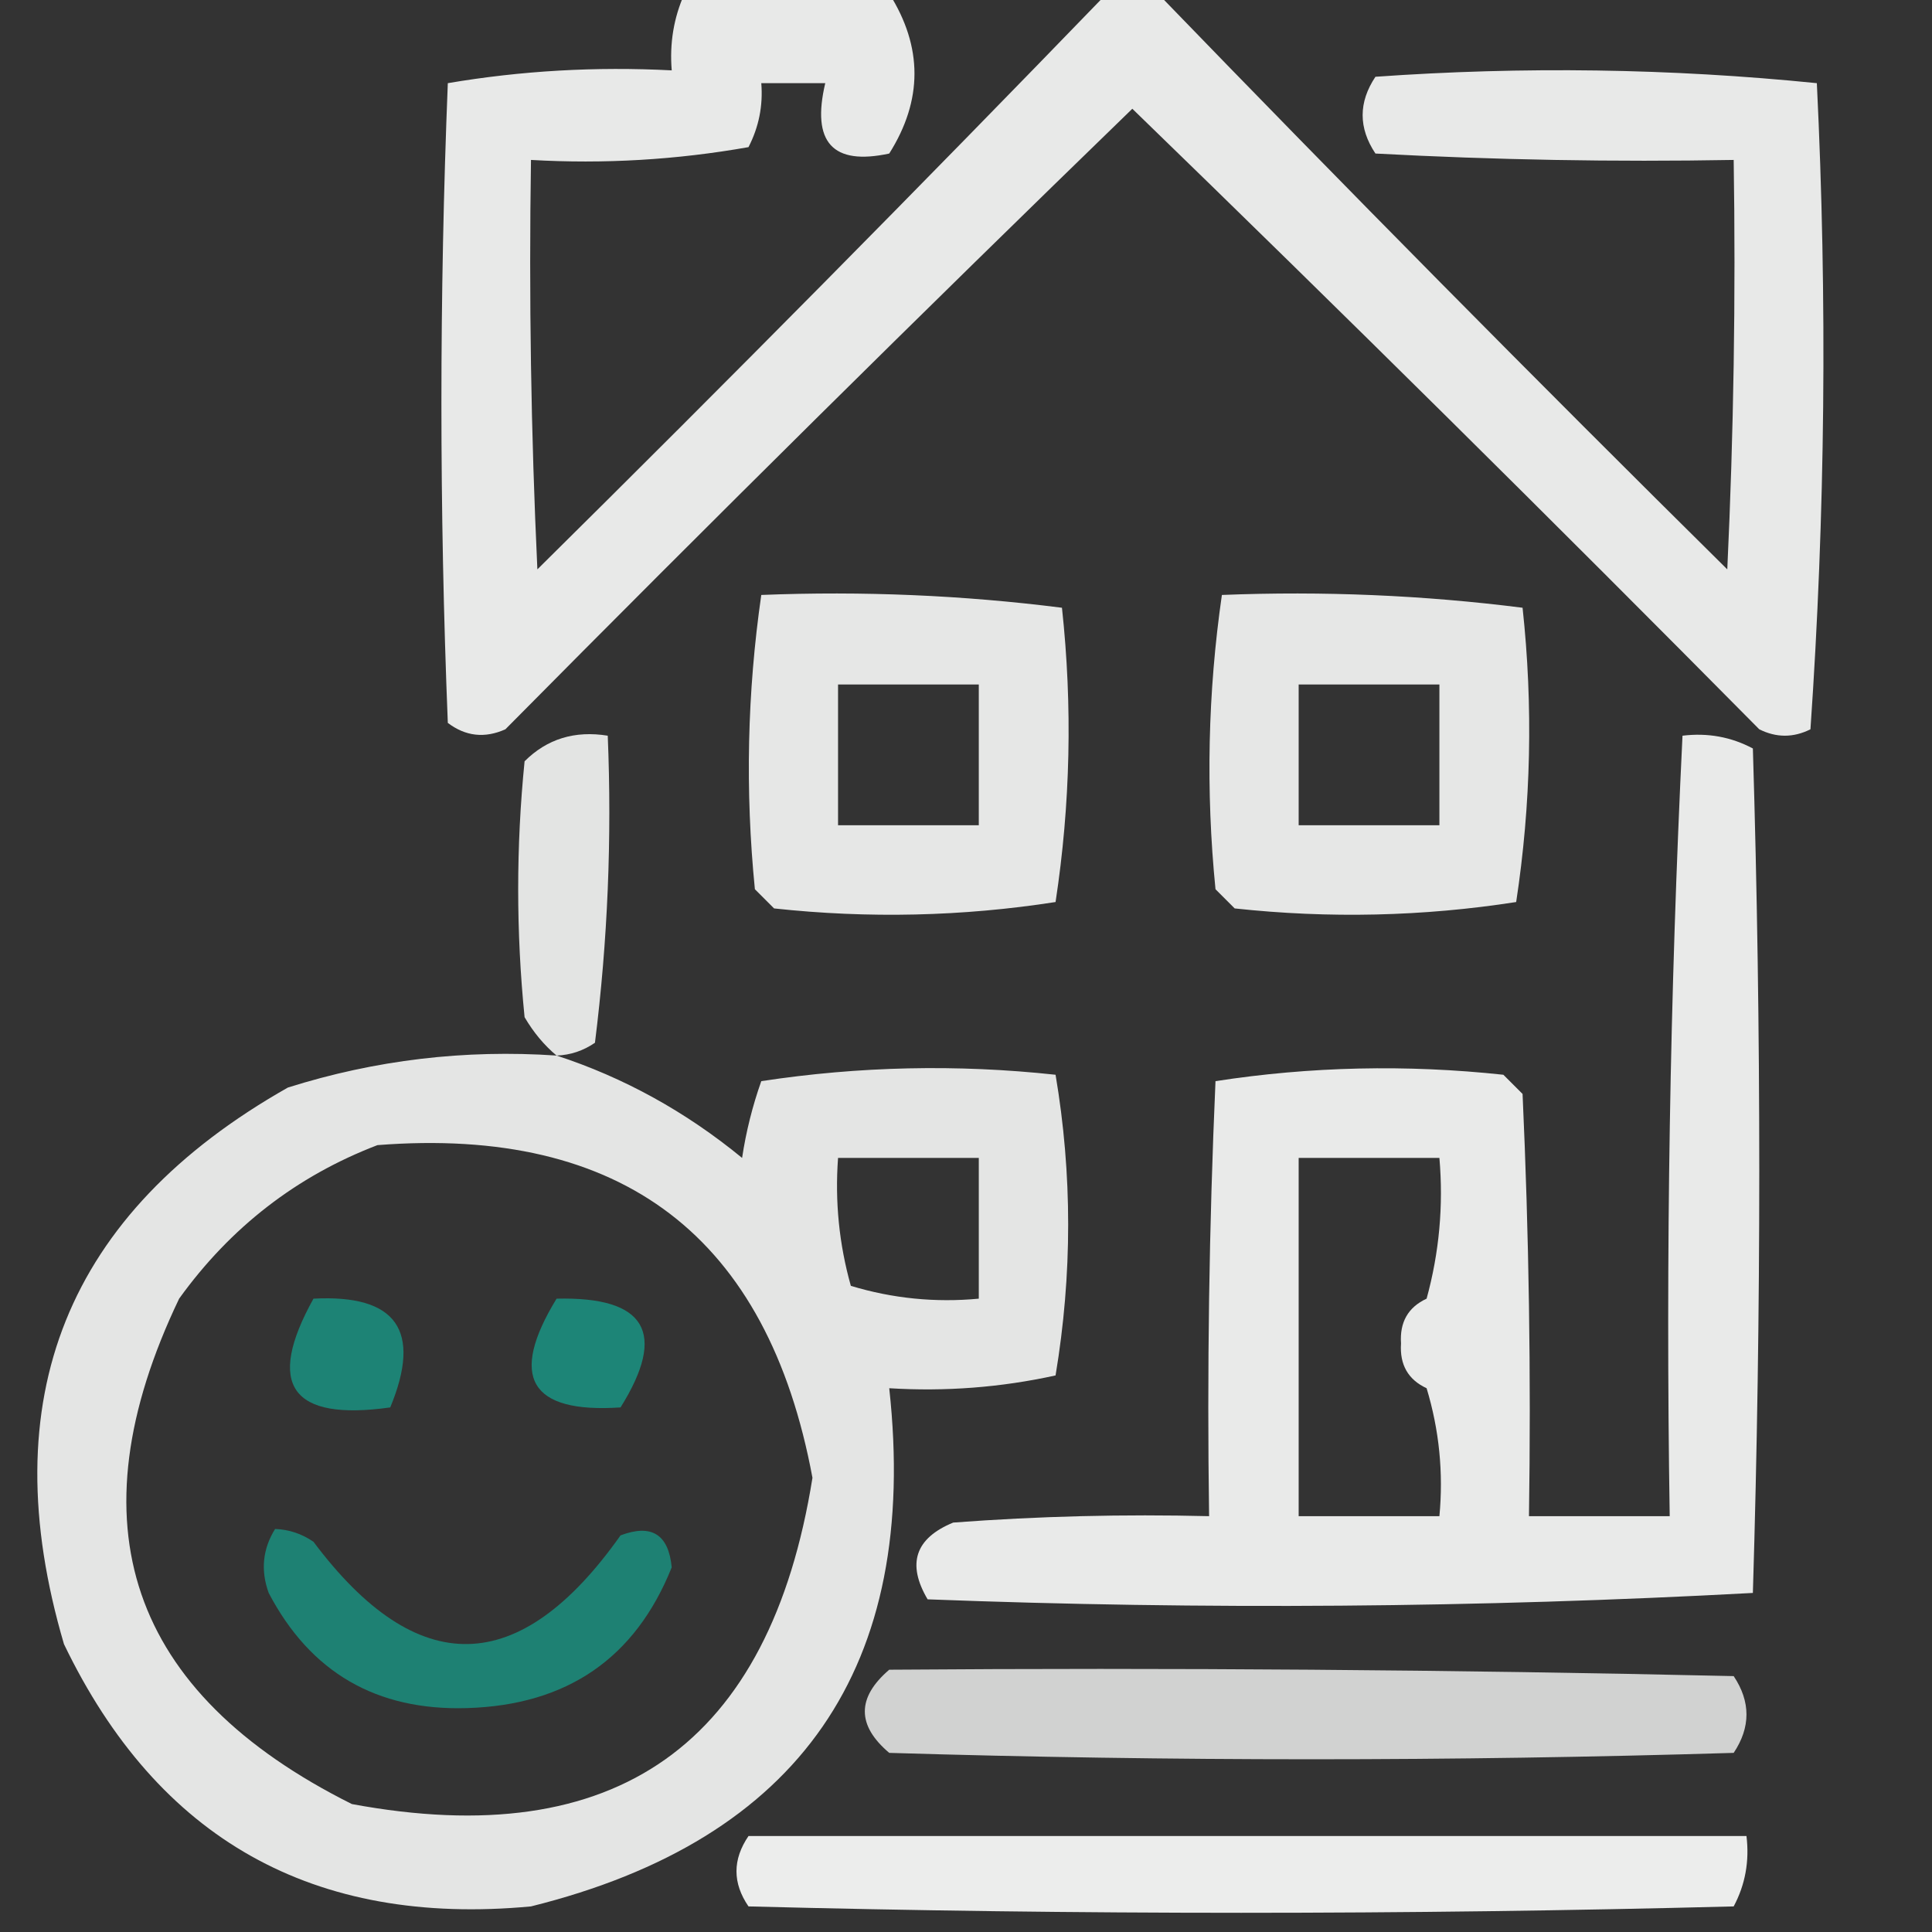
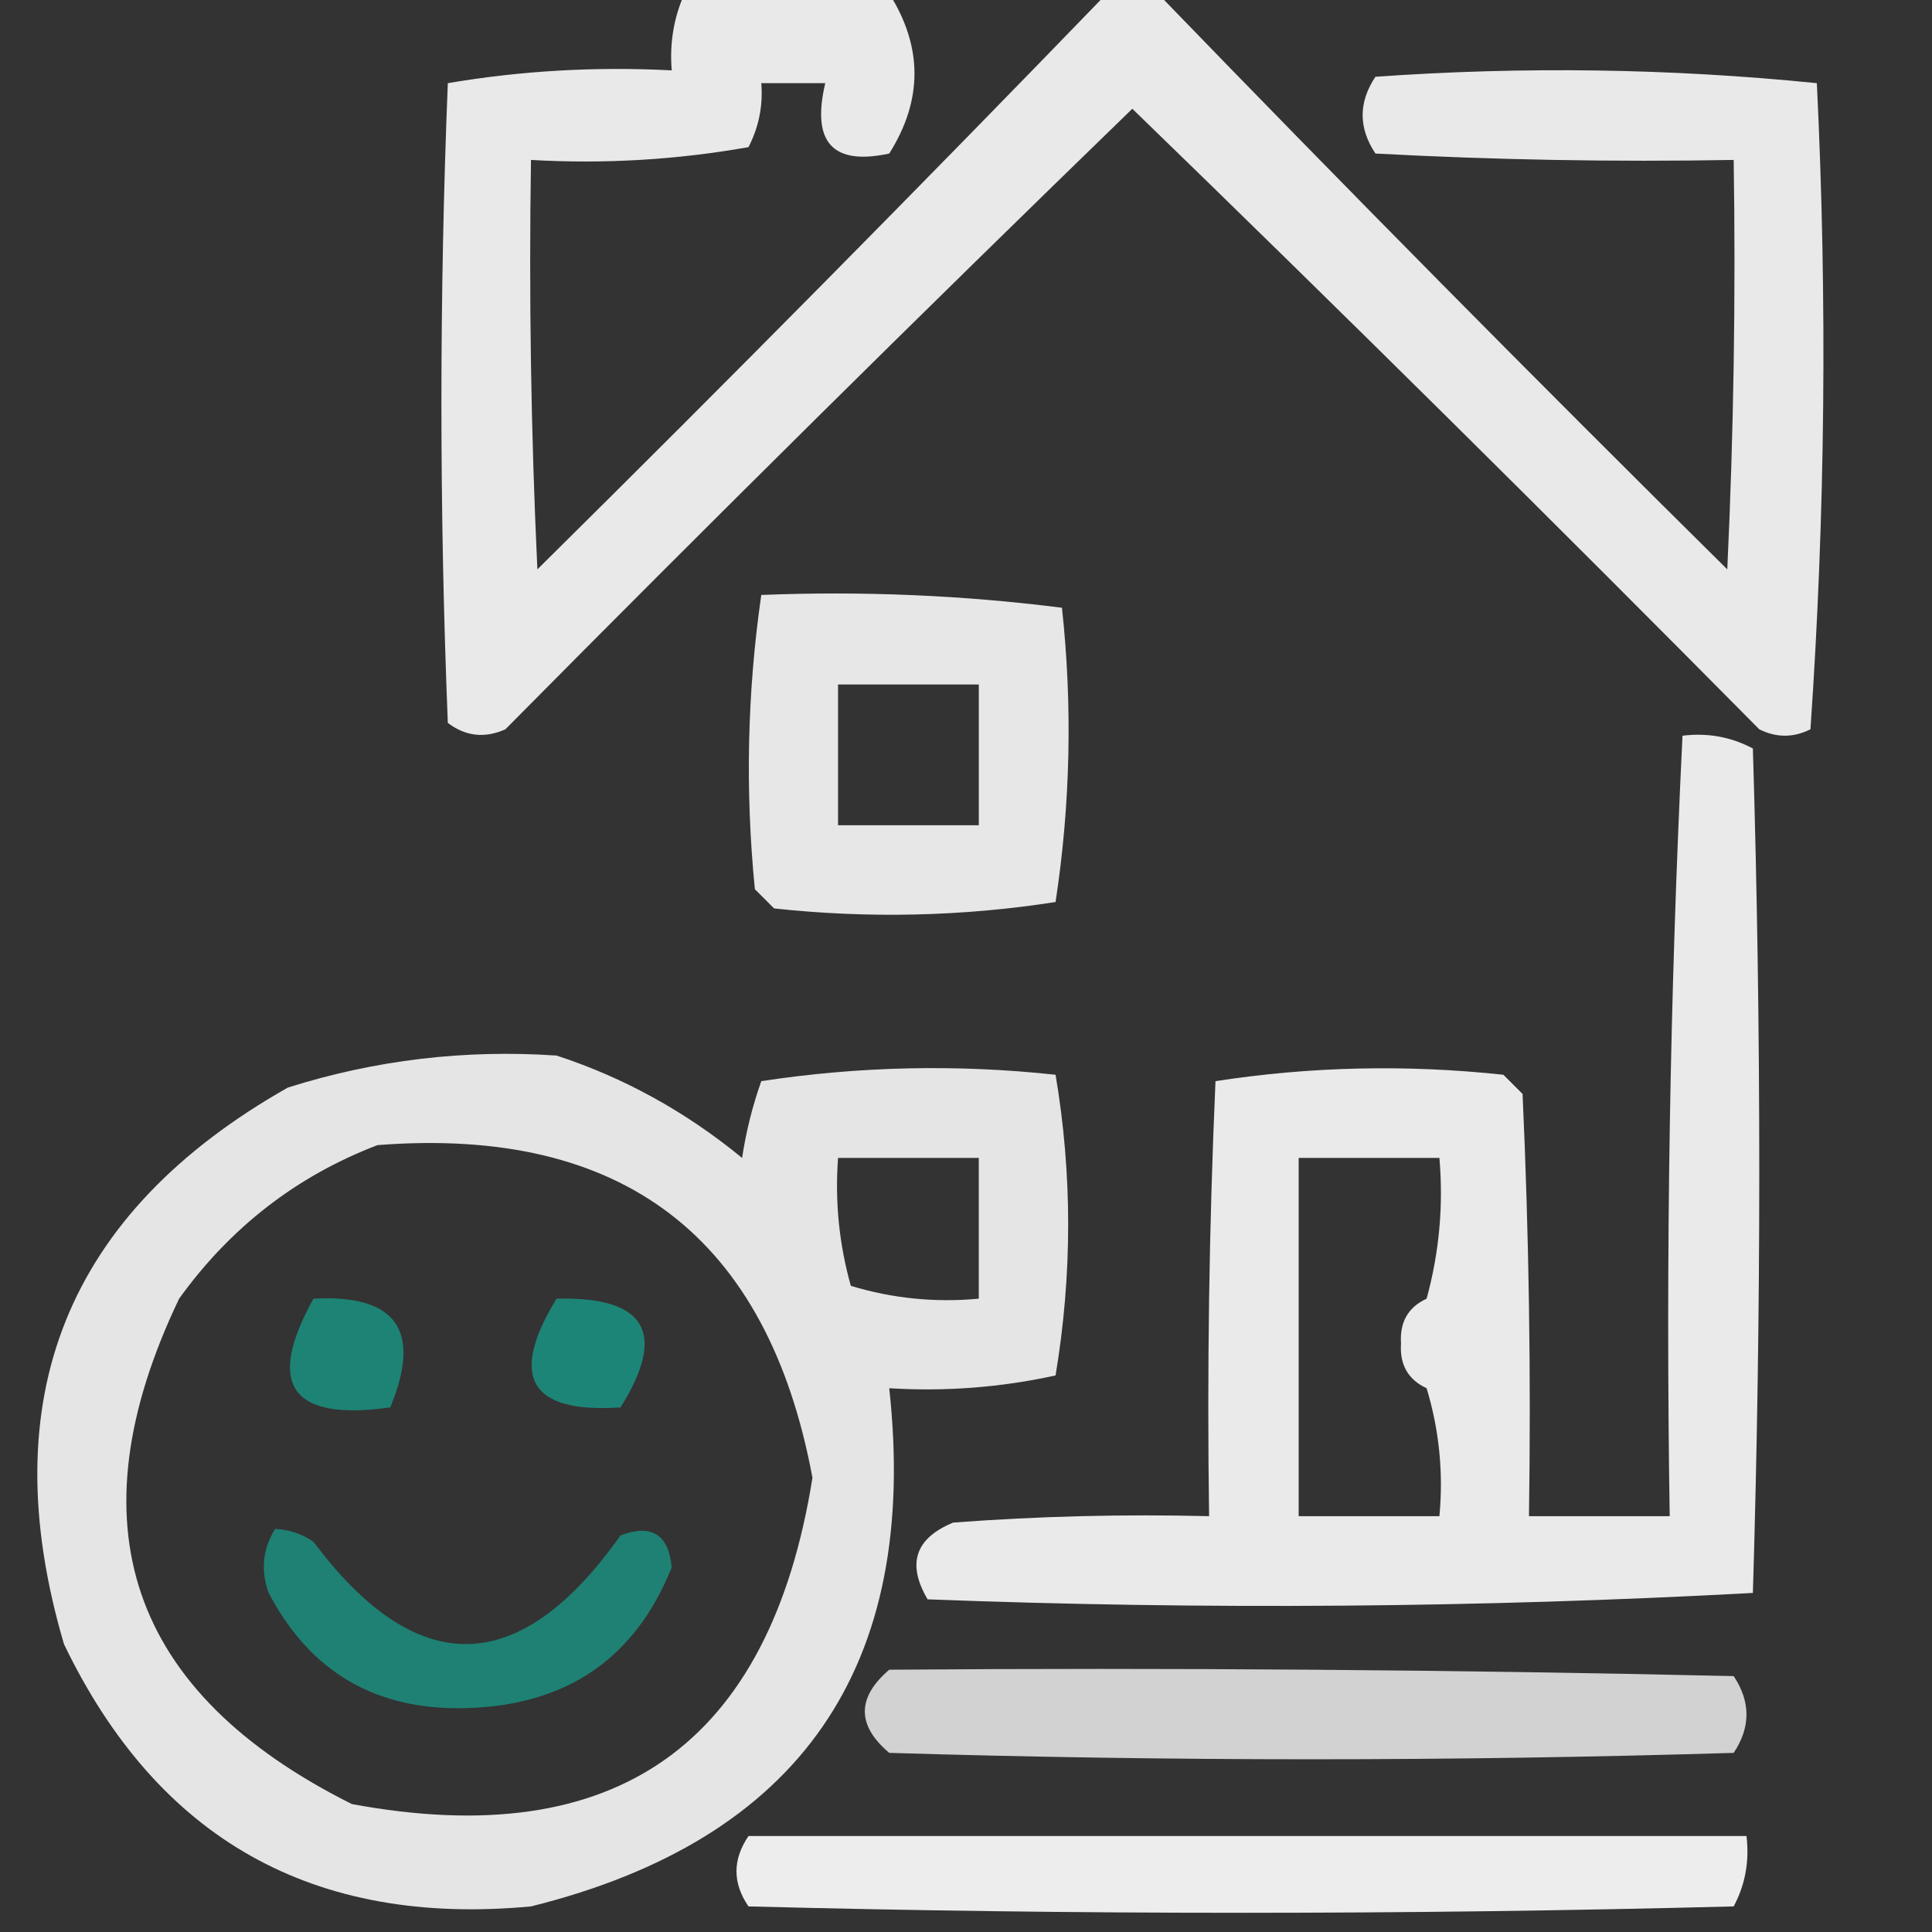
<svg xmlns="http://www.w3.org/2000/svg" version="1.1" width="151px" height="151px" style="shape-rendering:geometricPrecision; text-rendering:geometricPrecision; image-rendering:optimizeQuality; fill-rule:evenodd; clip-rule:evenodd">
  <rect width="100%" height="100%" fill="#333333" stroke="none" />
  <g>
    <path style="opacity:0.889" fill="#fefffe" d="M 53.5,-0.5 C 58.833,-0.5 64.167,-0.5 69.5,-0.5C 72.13,3.668 72.13,7.834 69.5,12C 65.075,12.956 63.408,11.123 64.5,6.5C 62.833,6.5 61.167,6.5 59.5,6.5C 59.643,8.262 59.309,9.929 58.5,11.5C 52.872,12.495 47.206,12.829 41.5,12.5C 41.334,23.172 41.5,33.839 42,44.5C 57.035,29.632 71.868,14.632 86.5,-0.5C 87.833,-0.5 89.167,-0.5 90.5,-0.5C 105.131,14.632 119.965,29.632 135,44.5C 135.5,33.839 135.667,23.172 135.5,12.5C 126.161,12.666 116.827,12.5 107.5,12C 106.167,10 106.167,8 107.5,6C 119.076,5.18 130.576,5.346 142,6.5C 142.825,23.407 142.658,40.241 141.5,57C 140.167,57.667 138.833,57.667 137.5,57C 121.319,40.653 104.986,24.486 88.5,8.5C 72.014,24.486 55.681,40.653 39.5,57C 37.888,57.72 36.388,57.554 35,56.5C 34.333,39.833 34.333,23.167 35,6.5C 40.741,5.525 46.575,5.192 52.5,5.5C 52.325,3.379 52.659,1.379 53.5,-0.5 Z" />
  </g>
  <g>
    <path style="opacity:0.881" fill="#fefffe" d="M 59.5,46.5 C 67.42,46.185 75.253,46.518 83,47.5C 83.832,55.188 83.665,62.855 82.5,70.5C 75.217,71.632 67.883,71.799 60.5,71C 60,70.5 59.5,70 59,69.5C 58.233,61.785 58.4,54.118 59.5,46.5 Z M 65.5,53.5 C 69.167,53.5 72.833,53.5 76.5,53.5C 76.5,57.167 76.5,60.833 76.5,64.5C 72.833,64.5 69.167,64.5 65.5,64.5C 65.5,60.833 65.5,57.167 65.5,53.5 Z" />
  </g>
  <g>
-     <path style="opacity:0.881" fill="#fefffe" d="M 95.5,46.5 C 103.42,46.185 111.253,46.518 119,47.5C 119.831,55.188 119.665,62.855 118.5,70.5C 111.217,71.632 103.883,71.799 96.5,71C 96,70.5 95.5,70 95,69.5C 94.233,61.785 94.4,54.118 95.5,46.5 Z M 101.5,53.5 C 105.167,53.5 108.833,53.5 112.5,53.5C 112.5,57.167 112.5,60.833 112.5,64.5C 108.833,64.5 105.167,64.5 101.5,64.5C 101.5,60.833 101.5,57.167 101.5,53.5 Z" />
-   </g>
+     </g>
  <g>
-     <path style="opacity:0.866" fill="#fefffe" d="M 43.5,82.5 C 42.531,81.691 41.698,80.691 41,79.5C 40.333,72.833 40.333,66.167 41,59.5C 42.754,57.75 44.921,57.083 47.5,57.5C 47.831,65.528 47.498,73.528 46.5,81.5C 45.583,82.127 44.583,82.461 43.5,82.5 Z" />
-   </g>
+     </g>
  <g>
    <path style="opacity:0.896" fill="#fefffe" d="M 131.5,57.5 C 133.467,57.261 135.301,57.594 137,58.5C 137.667,80.5 137.667,102.5 137,124.5C 115.573,125.66 94.073,125.826 72.5,125C 70.86,122.224 71.527,120.224 74.5,119C 81.158,118.5 87.825,118.334 94.5,118.5C 94.334,107.162 94.5,95.828 95,84.5C 102.42,83.353 109.92,83.187 117.5,84C 118,84.5 118.5,85 119,85.5C 119.5,96.495 119.667,107.495 119.5,118.5C 123.167,118.5 126.833,118.5 130.5,118.5C 130.179,98.091 130.512,77.758 131.5,57.5 Z M 101.5,90.5 C 105.167,90.5 108.833,90.5 112.5,90.5C 112.823,94.226 112.489,97.893 111.5,101.5C 110.054,102.171 109.388,103.338 109.5,105C 109.388,106.662 110.054,107.829 111.5,108.5C 112.487,111.768 112.82,115.102 112.5,118.5C 108.833,118.5 105.167,118.5 101.5,118.5C 101.5,109.167 101.5,99.833 101.5,90.5 Z" />
  </g>
  <g>
    <path style="opacity:0.874" fill="#fefffe" d="M 43.5,82.5 C 48.759,84.217 53.592,86.883 58,90.5C 58.311,88.444 58.811,86.444 59.5,84.5C 67.145,83.335 74.812,83.168 82.5,84C 83.814,91.775 83.814,99.608 82.5,107.5C 78.235,108.439 73.902,108.772 69.5,108.5C 71.883,130.266 62.549,143.766 41.5,149C 24.507,150.591 12.341,143.757 5,128.5C -0.648,109.305 5.186,94.805 22.5,85C 29.326,82.845 36.326,82.012 43.5,82.5 Z M 29.5,89.5 C 48.663,88.003 59.997,96.669 63.5,115.5C 60.167,136.342 48.167,144.842 27.5,141C 10.065,132.29 5.565,119.123 14,101.5C 18.02,95.919 23.186,91.919 29.5,89.5 Z M 65.5,90.5 C 69.167,90.5 72.833,90.5 76.5,90.5C 76.5,94.167 76.5,97.833 76.5,101.5C 73.102,101.82 69.768,101.487 66.5,100.5C 65.583,97.242 65.249,93.909 65.5,90.5 Z" />
  </g>
  <g>
    <path style="opacity:0.818" fill="#199584" d="M 24.5,101.5 C 30.989,101.156 32.989,103.99 30.5,110C 22.749,111.091 20.749,108.258 24.5,101.5 Z" />
  </g>
  <g>
    <path style="opacity:0.84" fill="#199584" d="M 43.5,101.5 C 50.486,101.331 52.153,104.164 48.5,110C 41.416,110.475 39.749,107.642 43.5,101.5 Z" />
  </g>
  <g>
    <path style="opacity:0.792" fill="#199584" d="M 21.5,119.5 C 22.583,119.539 23.583,119.873 24.5,120.5C 32.611,131.324 40.611,131.157 48.5,120C 50.92,119.085 52.253,119.918 52.5,122.5C 49.655,129.603 44.321,133.269 36.5,133.5C 29.426,133.715 24.259,130.715 21,124.5C 20.36,122.735 20.527,121.068 21.5,119.5 Z" />
  </g>
  <g>
    <path style="opacity:0.78" fill="#fefffe" d="M 69.5,130.5 C 91.502,130.333 113.503,130.5 135.5,131C 136.833,133 136.833,135 135.5,137C 113.5,137.667 91.5,137.667 69.5,137C 66.957,134.848 66.957,132.682 69.5,130.5 Z" />
  </g>
  <g>
    <path style="opacity:0.908" fill="#fefffe" d="M 58.5,143.5 C 84.5,143.5 110.5,143.5 136.5,143.5C 136.739,145.467 136.406,147.301 135.5,149C 109.833,149.667 84.167,149.667 58.5,149C 57.248,147.172 57.248,145.339 58.5,143.5 Z" />
  </g>
</svg>